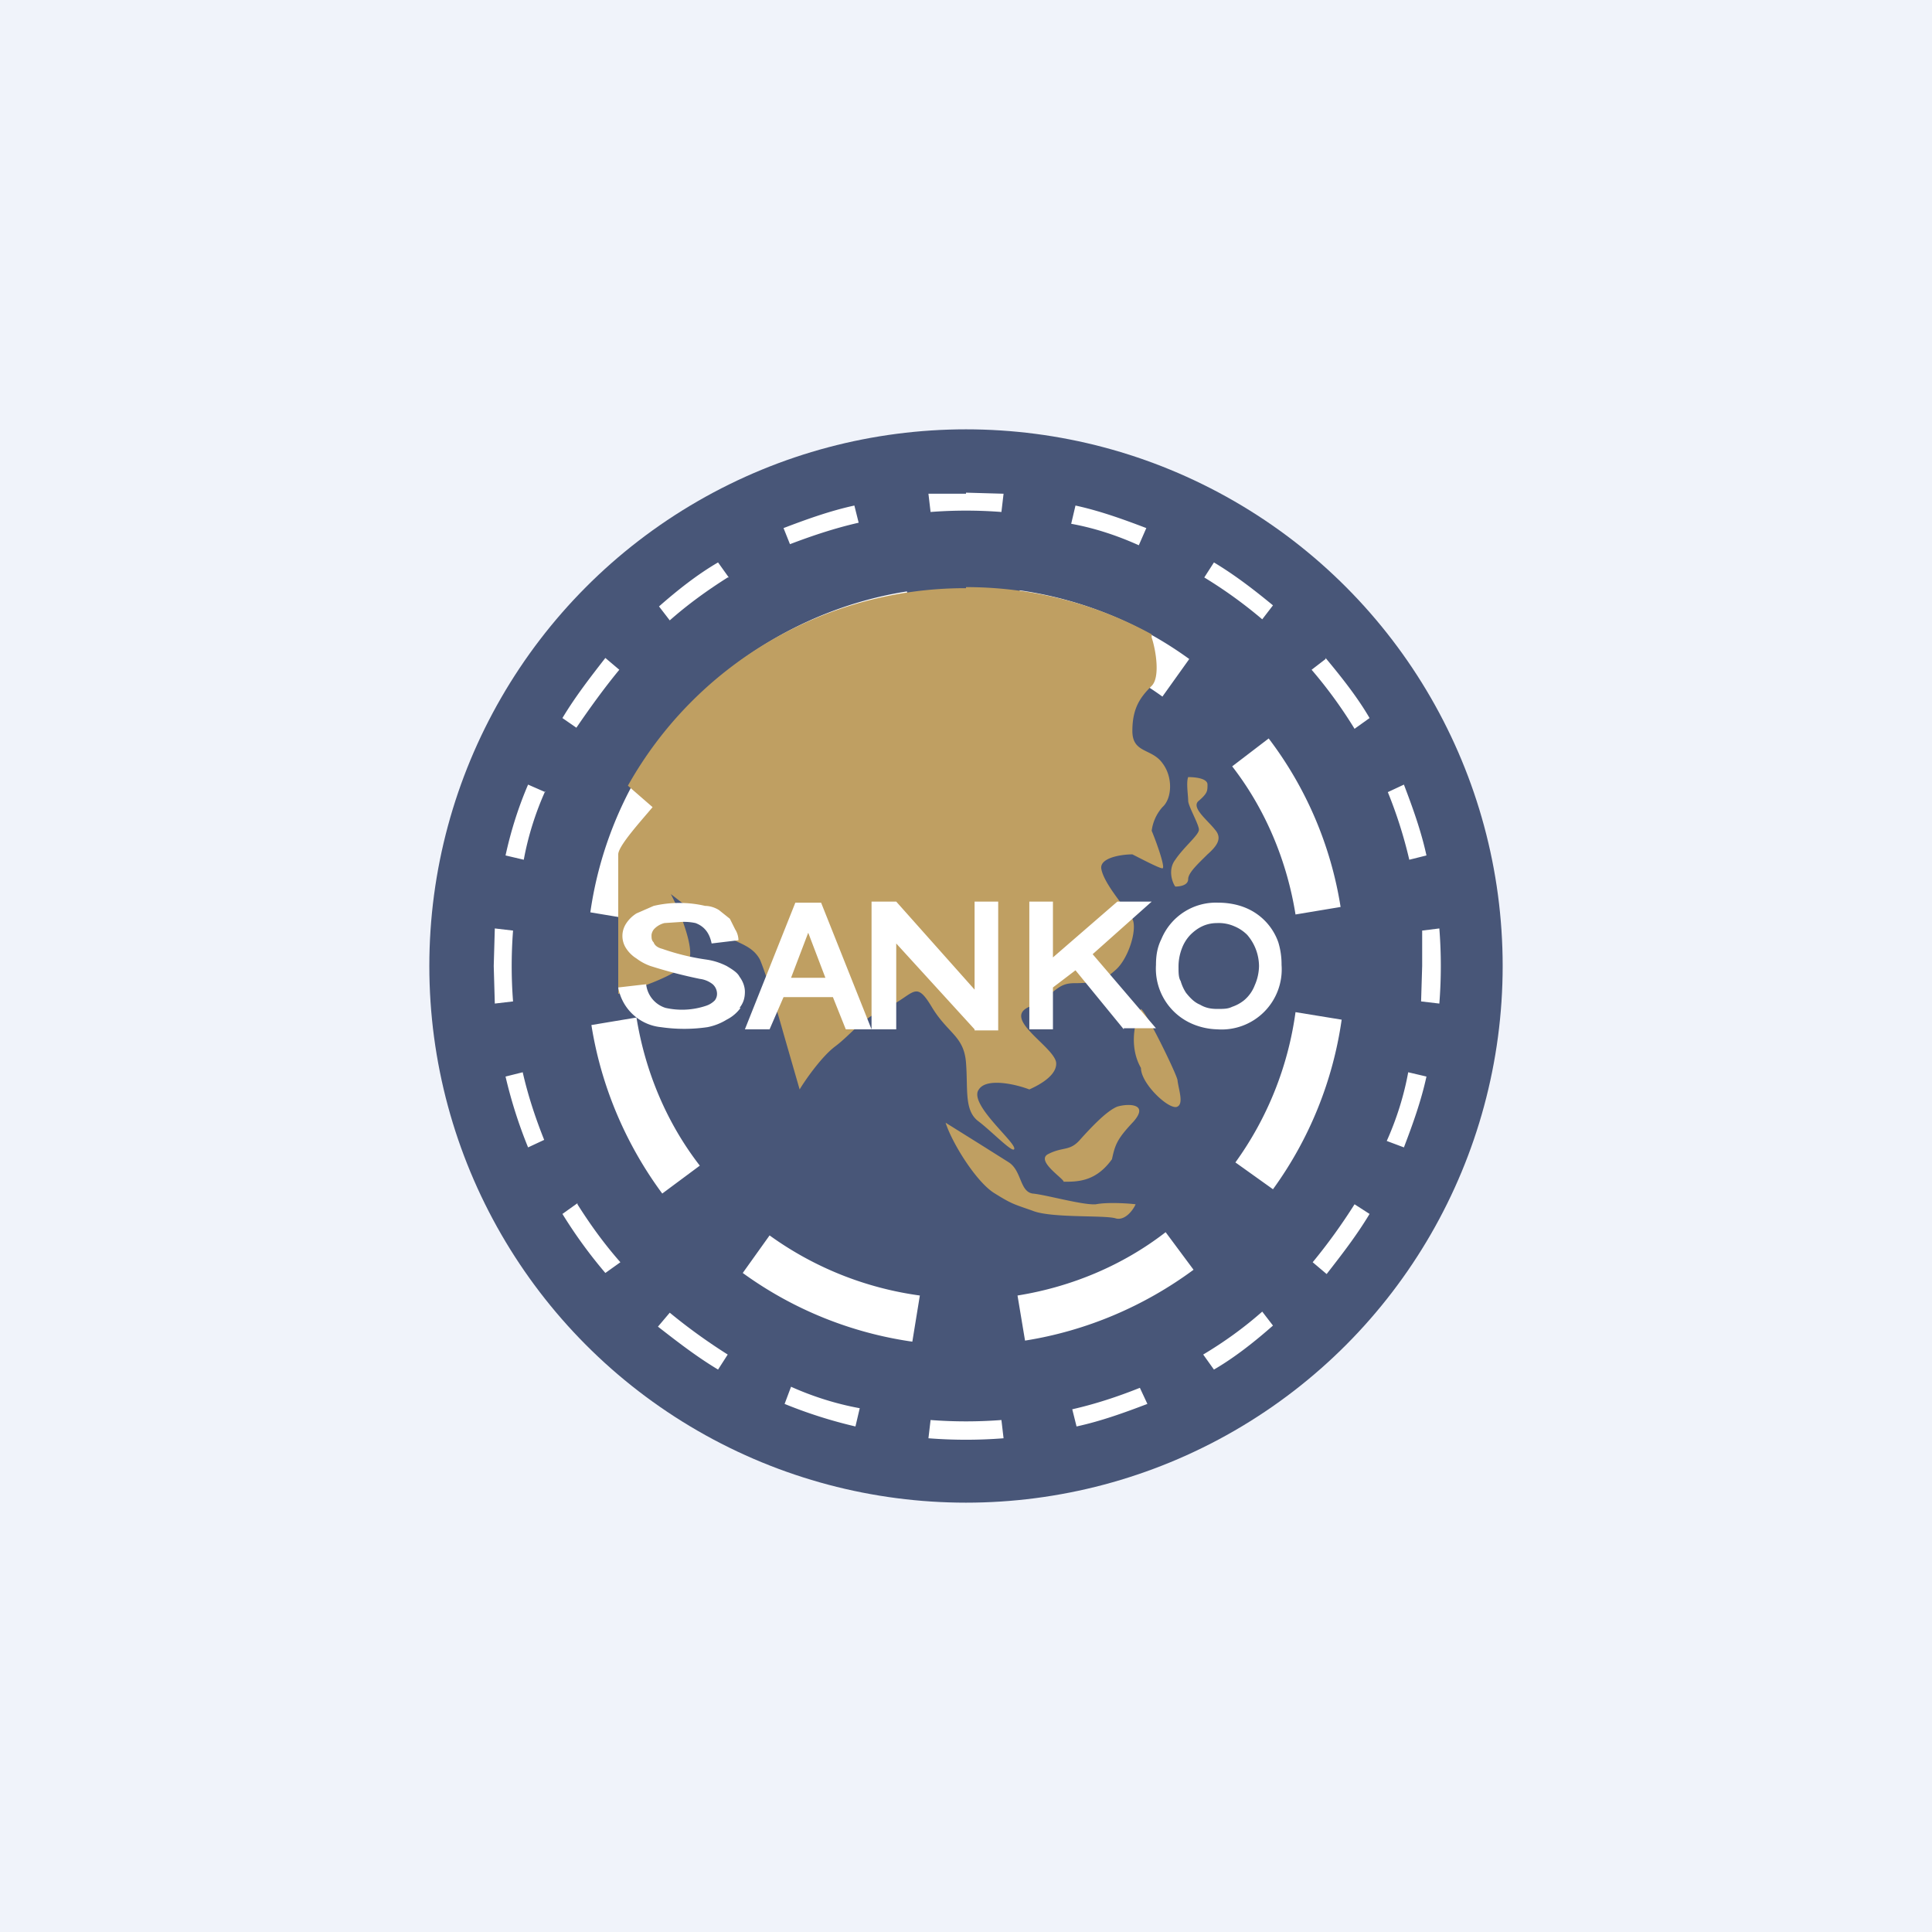
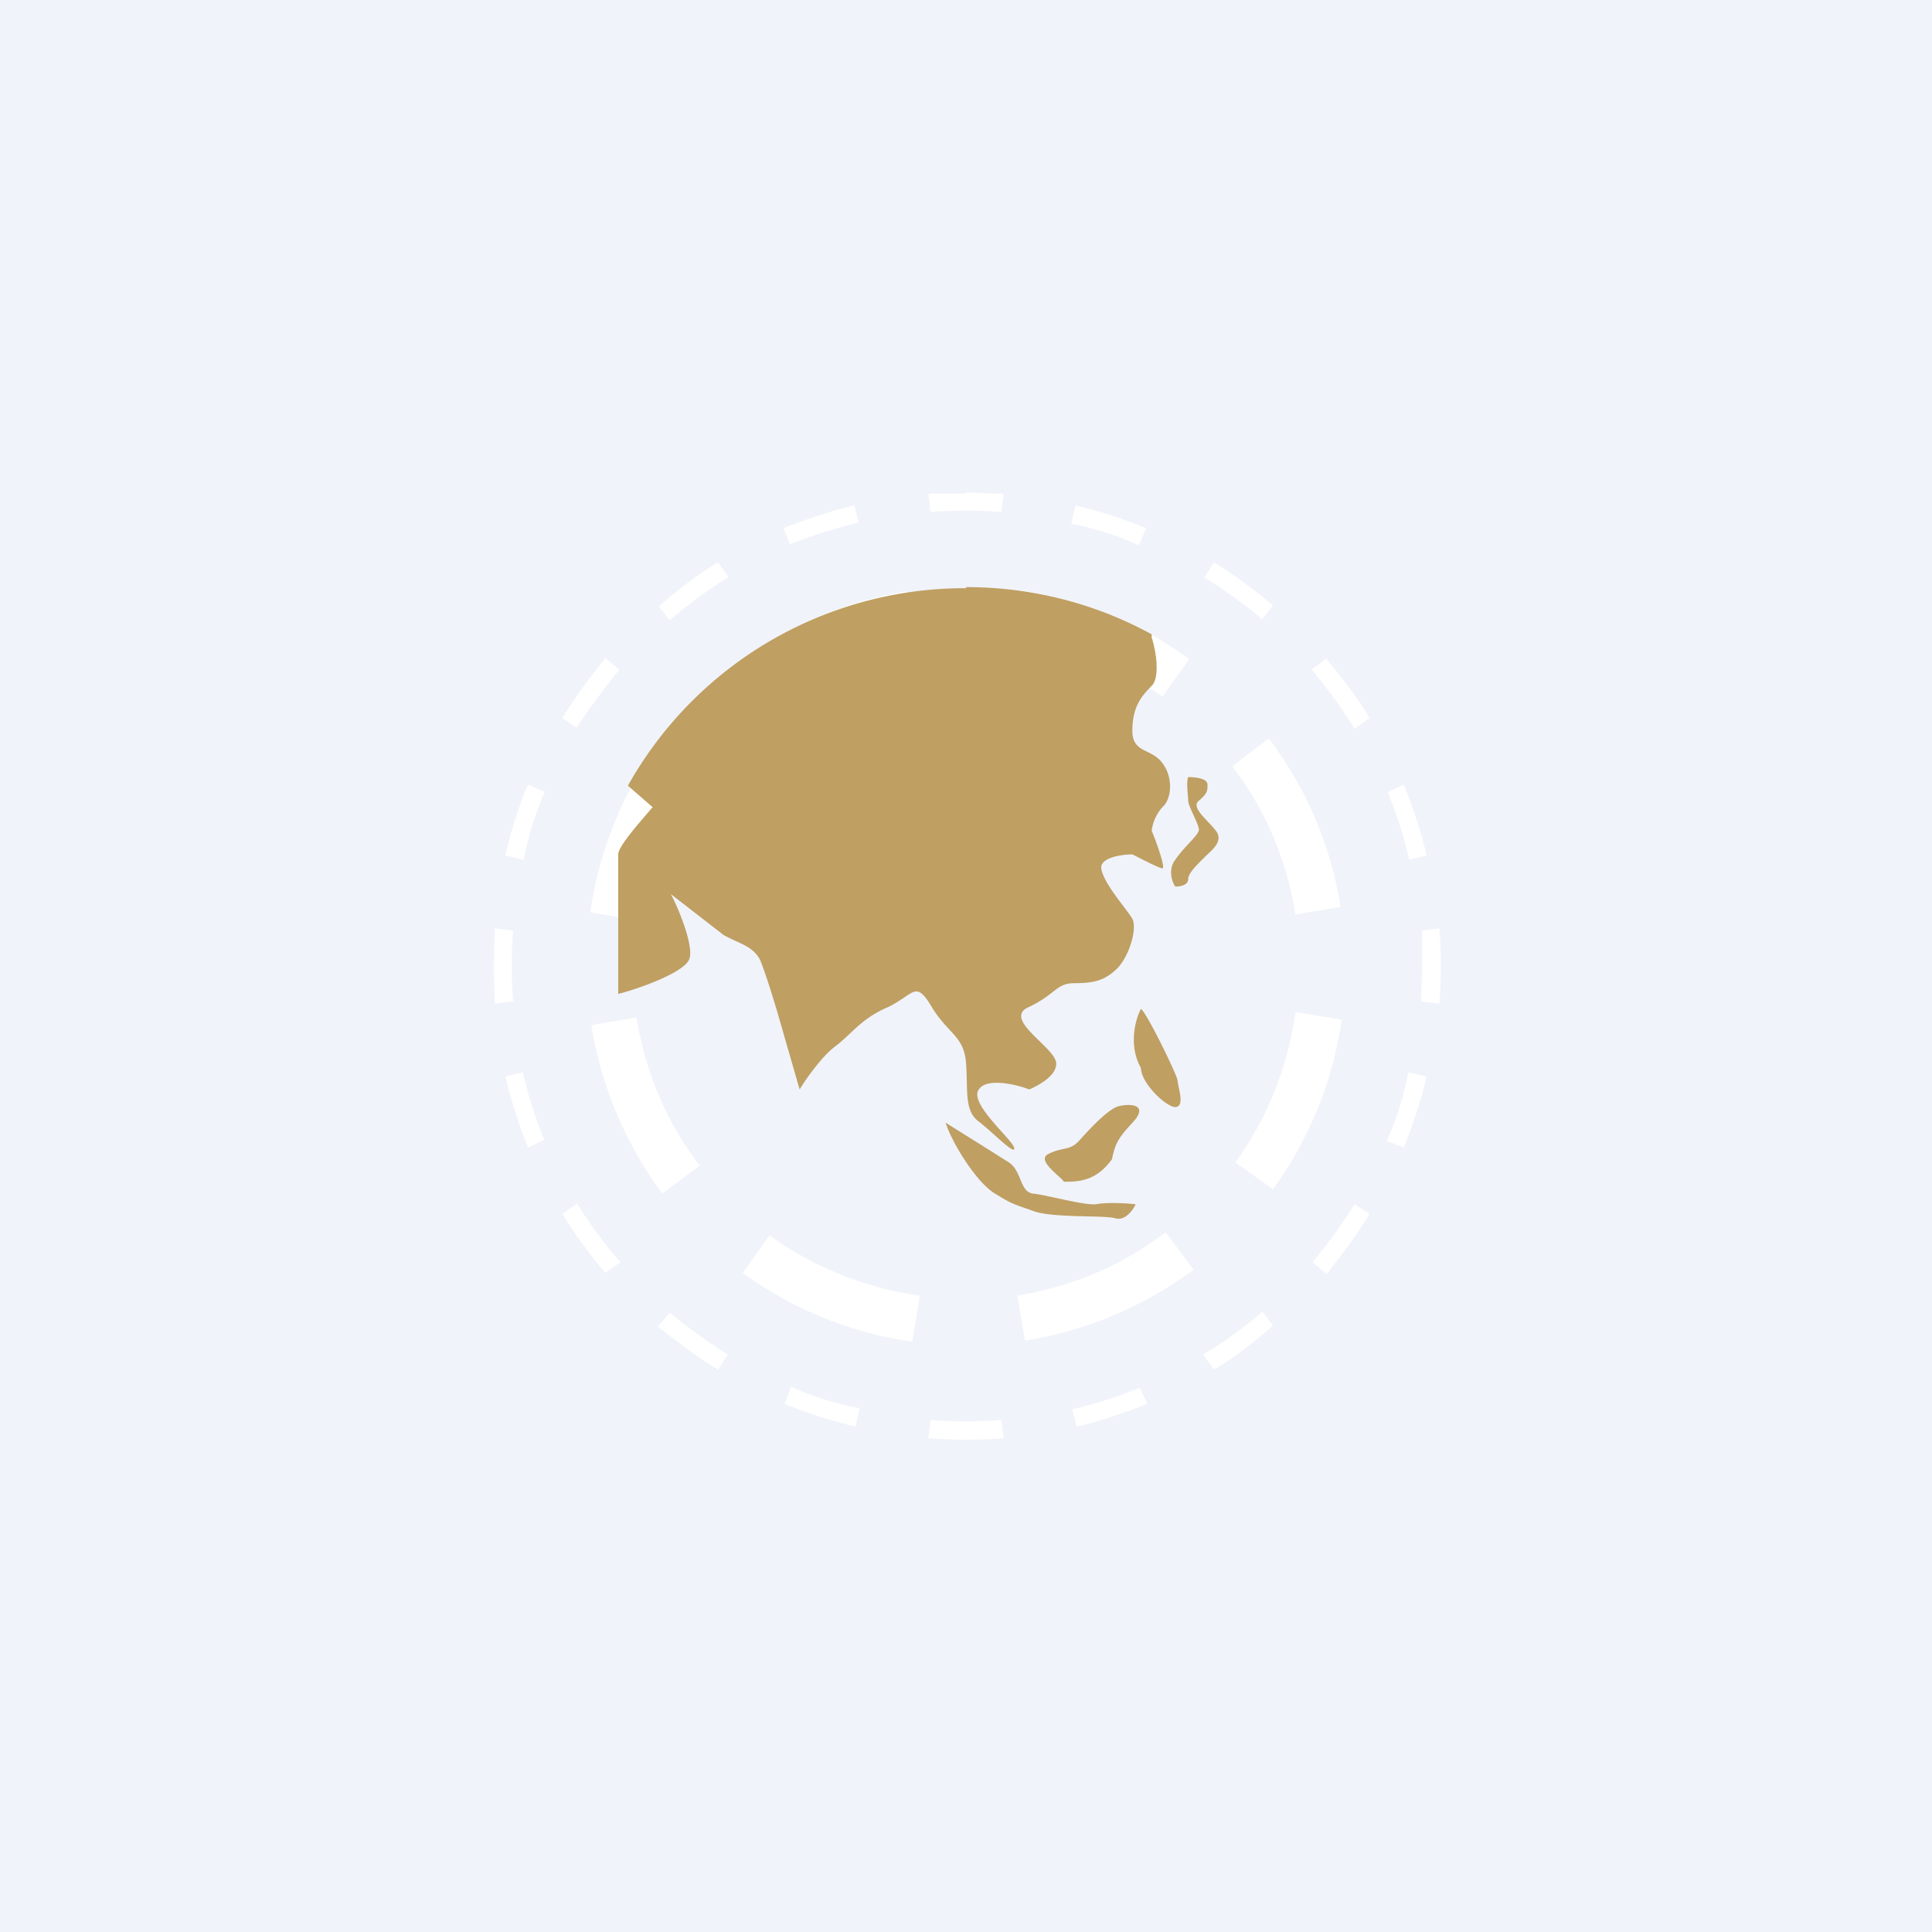
<svg xmlns="http://www.w3.org/2000/svg" width="18" height="18" viewBox="0 0 18 18">
  <path fill="#F0F3FA" d="M0 0h18v18H0z" />
-   <circle cx="9" cy="9" r="5" fill="#485678" />
  <path d="M9.35 13.4a4.46 4.46 0 0 1-.7 0l.02-.17a4.33 4.33 0 0 0 .66 0l.02.17Zm-1.98-.48c.2.09.42.16.64.2l-.04.17a4.37 4.37 0 0 1-.66-.21l.06-.16Zm3.32.16c-.21.08-.43.16-.66.21l-.04-.16c.22-.05.43-.12.63-.2l.07.15Zm-4.45-.85c.17.14.35.27.54.39l-.09.14c-.2-.12-.38-.26-.56-.4l.11-.13Zm5.62.12c-.17.15-.36.3-.55.41l-.1-.14c.2-.12.38-.25.55-.4l.1.13Zm-6.48-1.13c.12.19.25.37.4.54l-.14.1a4.42 4.42 0 0 1-.4-.55l.14-.1Zm7.38.09c-.12.2-.26.38-.4.56l-.13-.11c.14-.17.27-.35.39-.54l.14.09ZM4.87 9.99c.05.22.12.43.2.63l-.15.07a4.38 4.38 0 0 1-.21-.66l.16-.04Zm8.42.04c-.05.23-.13.45-.21.66l-.16-.06c.09-.2.16-.42.2-.64l.17.04ZM4.6 9l.01-.35.17.02a4.3 4.3 0 0 0 0 .66l-.17.02L4.6 9Zm8.65 0v-.33l.16-.02a4.46 4.46 0 0 1 0 .7l-.17-.02.01-.33ZM5.08 7.37c-.09.2-.16.42-.2.64l-.17-.04c.05-.23.12-.45.21-.66l.16.07Zm8-.06c.08.21.16.43.21.66l-.16.04a4.2 4.2 0 0 0-.2-.63l.15-.07Zm-.73-1.18c.15.18.3.37.41.56l-.14.1a4.25 4.25 0 0 0-.4-.55l.13-.1Zm-6.58.11c-.14.17-.27.35-.4.54l-.13-.09c.12-.2.26-.38.4-.56l.13.11Zm1.01-.86c-.19.12-.37.25-.54.4l-.1-.13c.17-.15.36-.3.55-.41l.1.14Zm4.53-.14c.2.12.38.26.55.4l-.1.13a4.25 4.25 0 0 0-.54-.39l.09-.14ZM8 4.87c-.22.05-.43.12-.64.2l-.06-.15c.21-.08.43-.16.66-.21l.04.16Zm2.02-.16c.23.05.45.13.66.21l-.07.16c-.2-.09-.41-.16-.63-.2l.04-.17ZM9 4.59l.35.01-.02.17a4.3 4.3 0 0 0-.66 0l-.02-.17L9 4.6ZM7.17 11.51a3.11 3.11 0 0 0 1.4.56l-.07.43a3.54 3.54 0 0 1-1.58-.64l.25-.35Zm3.95.32c-.46.34-1 .57-1.57.66l-.07-.42c.5-.08.98-.28 1.38-.59l.26.35ZM5.93 9.48c.08.5.28.98.59 1.38l-.35.26c-.34-.46-.57-1-.66-1.57l.42-.07Zm6.57.02a3.54 3.54 0 0 1-.64 1.58l-.35-.25a3.11 3.11 0 0 0 .56-1.4l.43.07ZM6.49 7.17a3.11 3.11 0 0 0-.57 1.4L5.5 8.5a3.54 3.54 0 0 1 .64-1.58l.35.25Zm5.33-.29c.35.46.58 1 .67 1.57l-.42.07c-.08-.5-.28-.98-.59-1.38l.34-.26Zm-3.3-.95c-.5.08-.98.28-1.38.59l-.26-.35c.46-.34 1-.57 1.57-.66l.07.42Zm.98-.43a3.54 3.54 0 0 1 1.58.64l-.25.35a3.11 3.11 0 0 0-1.4-.56l.07-.43Z" fill="#fff" />
  <path d="m8.81 10.46.32.2.27.17c.12.08.1.27.22.29.12.01.47.11.59.1.1-.02.29-.01.37 0-.02.05-.1.16-.19.13-.11-.03-.6 0-.77-.07-.17-.06-.19-.06-.35-.16-.17-.1-.4-.47-.46-.66Zm1.6-.15c.1-.03.3-.03.15.14-.15.16-.17.21-.2.35-.15.21-.32.21-.45.21 0-.03-.27-.2-.14-.26.14-.07.2-.02.3-.14.1-.11.24-.26.34-.3ZM9 5.47c.63 0 1.22.16 1.73.44v.03c.04.12.08.37 0 .45-.1.1-.18.2-.18.42 0 .21.18.16.28.3.1.13.09.33 0 .41a.41.41 0 0 0-.1.22c.05.12.13.35.1.35s-.2-.09-.28-.13c-.1 0-.3.03-.29.13.02.14.23.37.29.47.05.1-.04.38-.16.48-.11.1-.21.12-.38.12s-.17.1-.42.22c-.26.11.23.37.25.52.01.12-.16.21-.25.25-.13-.05-.4-.11-.47 0-.1.13.33.48.33.55 0 .06-.2-.15-.33-.25-.14-.1-.1-.3-.12-.55-.02-.25-.17-.27-.32-.52s-.16-.12-.4 0c-.26.11-.34.25-.5.37-.12.09-.27.3-.33.4l-.15-.52c-.05-.18-.16-.55-.22-.69-.07-.13-.2-.15-.34-.23l-.49-.38c.08.15.22.5.17.61-.05.12-.46.27-.66.32v-1.3c0-.08.22-.32.32-.44l-.23-.2A3.6 3.6 0 0 1 9 5.48Zm1.63 3.93c.05.03.32.58.34.66.01.09.06.22 0 .25-.07.04-.34-.21-.34-.36-.12-.21-.05-.46 0-.55Zm.44-2.16c.06 0 .18.01.18.07 0 .06 0 .08-.08.15-.08.06.08.18.15.27.07.08.02.15-.07.23-.08.08-.18.17-.18.23s-.08.07-.12.07c-.03-.04-.07-.16 0-.25.08-.12.22-.23.22-.28 0-.05-.1-.22-.1-.27 0-.05-.02-.17 0-.22Z" fill="#BF9F62" />
-   <path d="M11.94 8.99a.56.56 0 0 1-.6.6.63.63 0 0 1-.23-.05.56.56 0 0 1-.34-.55c0-.08.01-.16.05-.24a.55.55 0 0 1 .53-.34c.1 0 .19.02.26.05a.54.54 0 0 1 .3.32.7.7 0 0 1 .03.2Zm-.21.01a.45.45 0 0 0-.11-.29.37.37 0 0 0-.12-.08.36.36 0 0 0-.16-.03c-.1 0-.18.04-.25.11a.37.37 0 0 0-.08.13.47.47 0 0 0-.03.17c0 .05 0 .1.02.13a.4.4 0 0 0 .05.11c.04.05.08.09.13.11.05.03.1.04.16.04s.1 0 .14-.02a.36.36 0 0 0 .11-.06.34.34 0 0 0 .1-.14.46.46 0 0 0 .04-.18ZM10.47 9.59l-.45-.55-.21.16v.39h-.22V8.4h.22v.52l.6-.52h.32l-.55.49.59.69h-.3ZM9.08 9.59l-.73-.8v.8h-.23V8.4h.23l.73.82V8.4h.22V9.6h-.22ZM7.88 9.59l-.12-.3H7.3l-.13.3h-.23l.47-1.18h.24l.47 1.18h-.24Zm-.35-.9-.16.42h.32l-.16-.42ZM6.9 9.39a.36.36 0 0 1-.13.11.53.53 0 0 1-.18.07 1.5 1.5 0 0 1-.43 0 .45.45 0 0 1-.4-.37l.26-.03a.26.26 0 0 0 .18.22.7.7 0 0 0 .38-.02.2.2 0 0 0 .08-.05.1.1 0 0 0 .02-.07.12.12 0 0 0-.04-.08.24.24 0 0 0-.12-.05A4.5 4.5 0 0 1 6.06 9a.48.48 0 0 1-.13-.07.31.31 0 0 1-.1-.1.21.21 0 0 1 0-.22.31.31 0 0 1 .1-.1l.16-.07a1.06 1.06 0 0 1 .48 0c.05 0 .1.02.13.04l.1.08.05.1c.02.03.03.07.03.1l-.25.03c-.02-.1-.07-.16-.15-.19a.5.5 0 0 0-.14-.01l-.15.01a.2.2 0 0 0-.09.05.1.1 0 0 0-.03.06c0 .03 0 .05.02.07.01.03.04.05.08.06a2.15 2.15 0 0 0 .41.1c.07.01.13.03.19.06.05.03.1.06.12.1.03.04.05.09.05.14 0 .05-.01.1-.05.15Z" fill="#fff" />
</svg>